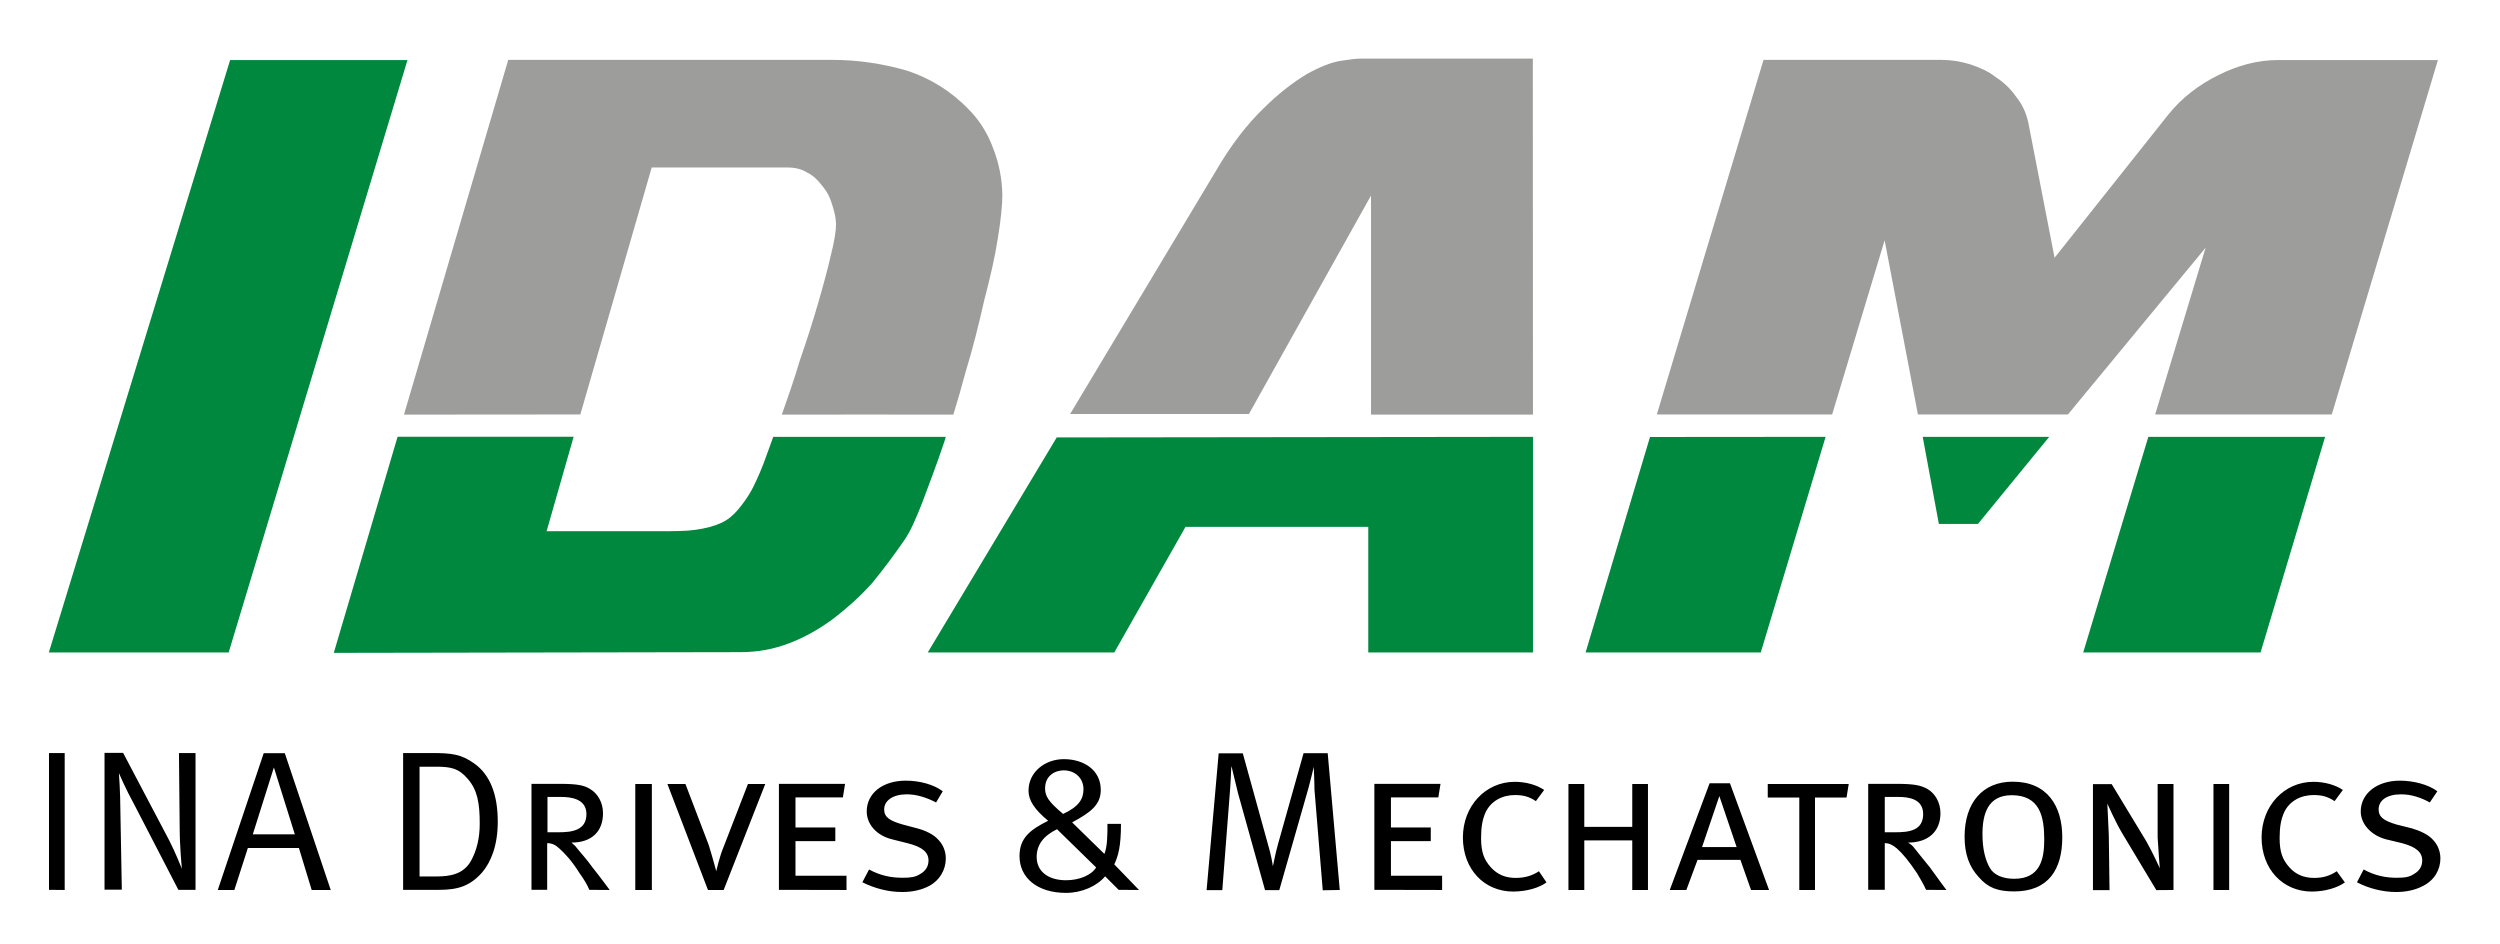
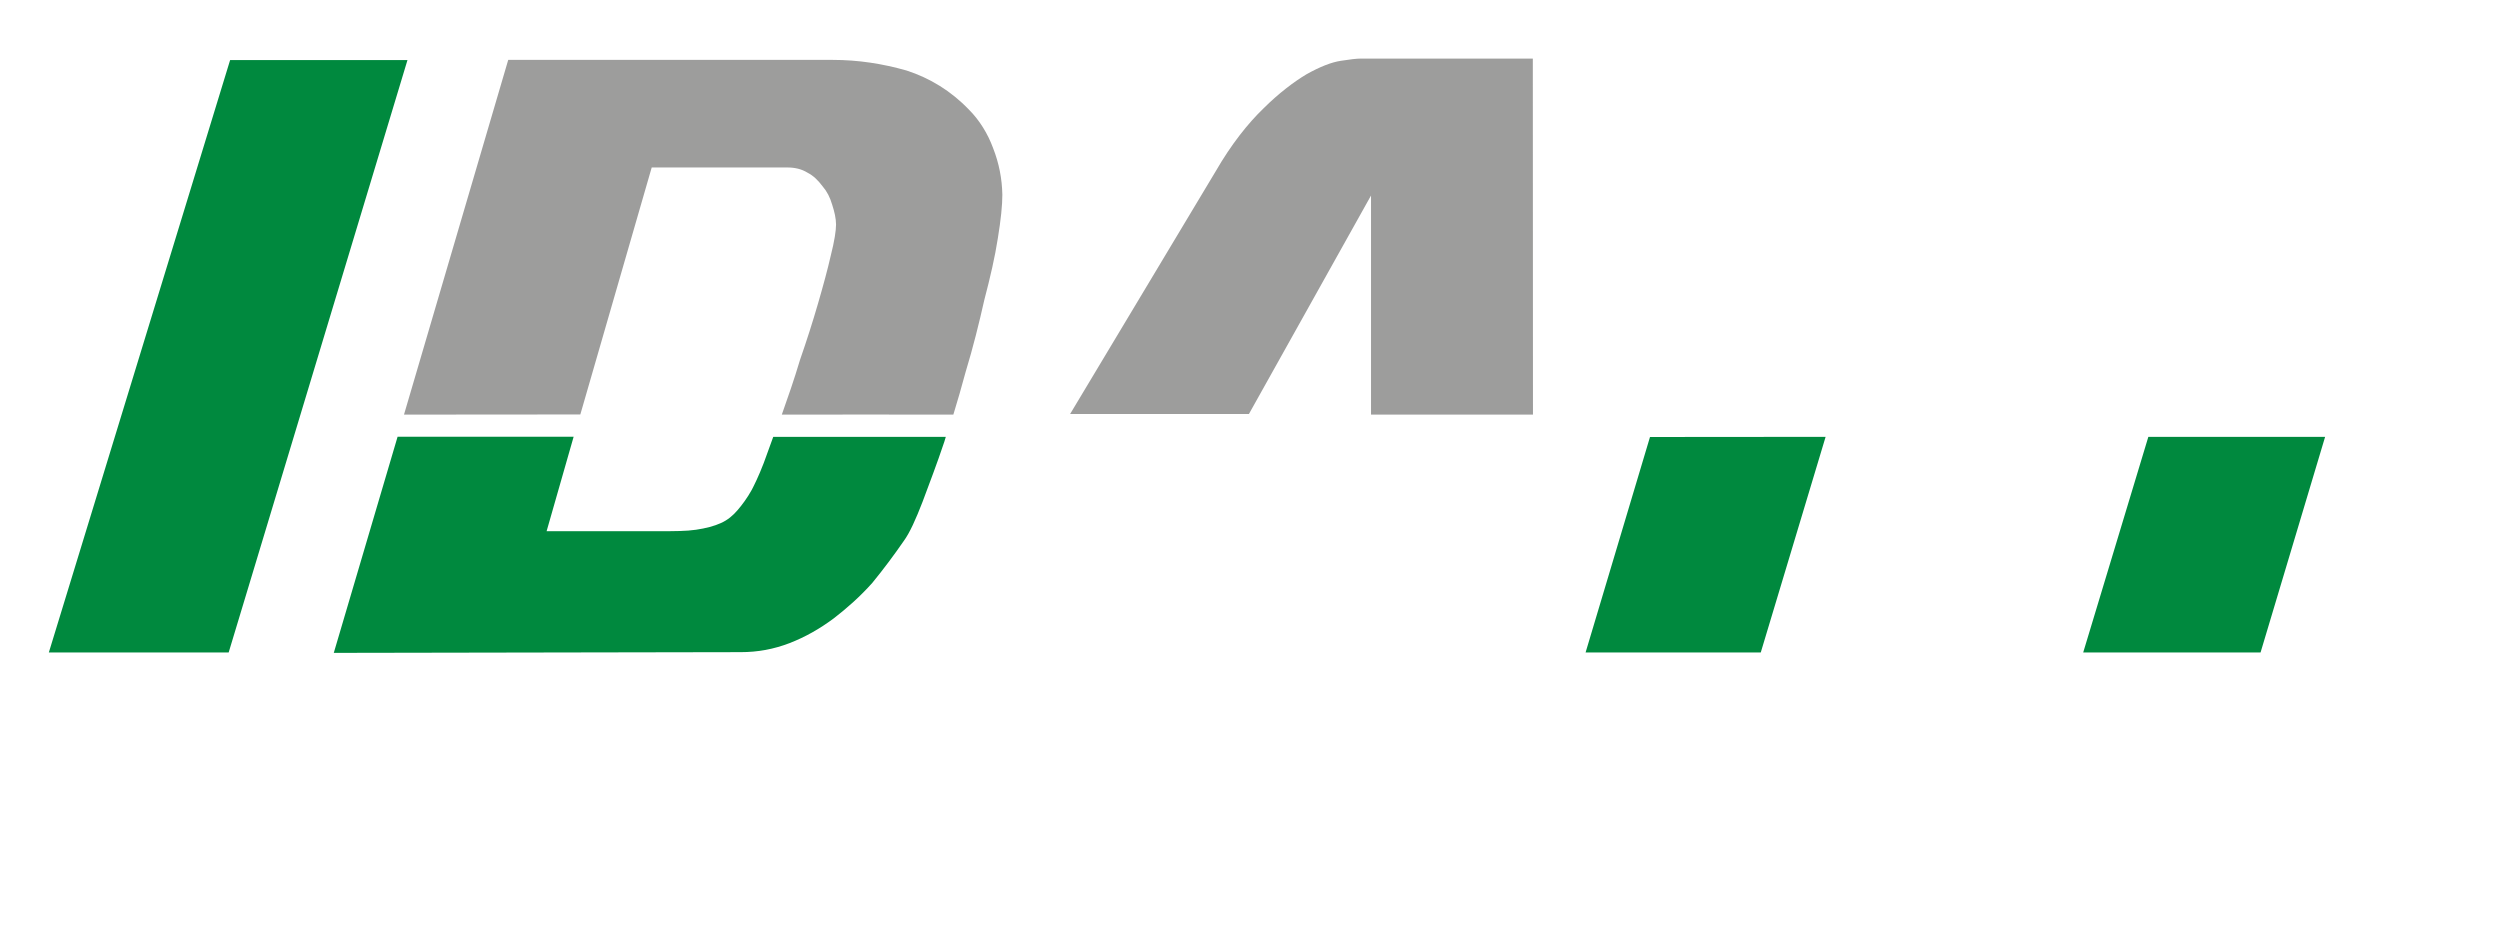
<svg xmlns="http://www.w3.org/2000/svg" version="1.1" id="Ebene_1" x="0px" y="0px" viewBox="0 0 171.97 64.97" style="enable-background:new 0 0 171.97 64.97;" xml:space="preserve">
  <style type="text/css">
	.st0{fill:#00893E;}
	.st1{fill:#9D9D9C;}
</style>
  <polygon class="st0" points="3.36,44.88 15.73,44.88 28.03,4.13 15.83,4.13 " />
  <path class="st0" d="M65.06,30.05H53.19c0,0-0.51,1.4-0.65,1.79c-0.36,0.94-0.67,1.55-0.83,1.86c-0.31,0.56-0.67,1.04-0.98,1.4  c-0.31,0.36-0.67,0.67-1.14,0.88c-0.46,0.21-1.04,0.36-1.71,0.46c-0.67,0.1-1.5,0.1-2.48,0.1h-7.8l1.86-6.5H27.35l-4.39,14.87  l27.98-0.05c1.19,0,2.27-0.2,3.37-0.62c1.08-0.42,2.07-0.98,3.05-1.71c0.93-0.72,1.81-1.5,2.64-2.43c0.77-0.94,1.5-1.92,2.17-2.89  c0.41-0.56,0.83-1.5,1.29-2.69c0.46-1.24,0.98-2.58,1.5-4.14L65.06,30.05z" />
-   <polygon class="st0" points="72.69,30.09 63.82,44.88 76.65,44.88 81.55,36.24 94.12,36.24 94.12,44.88 105.45,44.88 105.45,30.05   " />
  <polygon class="st0" points="147.78,30.05 143.3,44.88 155.5,44.88 159.94,30.05 " />
  <polygon class="st0" points="113.5,30.06 109.07,44.88 121.12,44.88 125.58,30.05 " />
-   <polygon class="st0" points="132.26,30.05 133.37,36.04 136.06,36.04 140.96,30.05 " />
  <path class="st1" d="M68.31,10.18c-0.36-0.98-0.93-1.91-1.66-2.64c-1.24-1.29-2.69-2.17-4.29-2.69c-1.66-0.47-3.32-0.73-5.08-0.73  H34.96l-7.17,24.4c0,0,11.2-0.01,12.13-0.01l4.91-16.99h9.32c0.52,0,0.98,0.1,1.4,0.36c0.41,0.21,0.72,0.52,1.03,0.93  c0.31,0.36,0.52,0.77,0.67,1.29c0.15,0.46,0.26,0.93,0.26,1.35c0,0.41-0.11,1.14-0.36,2.12c-0.21,0.93-0.52,2.07-0.88,3.31  c-0.36,1.24-0.77,2.53-1.24,3.88c-0.4,1.35-0.84,2.6-1.25,3.76c0,0,0.01,0,0.02,0c0.2,0,11.09-0.01,11.78,0  c0.3-0.97,0.56-1.89,0.84-2.92c0.52-1.71,0.93-3.37,1.29-4.97c0.41-1.56,0.73-2.95,0.93-4.24c0.21-1.29,0.31-2.27,0.31-2.99  C68.93,12.3,68.72,11.22,68.31,10.18z" />
  <path class="st1" d="M94.32,28.52c1.74,0,11.11,0,11.13,0l-0.01-24.49H93.6c-0.26,0-0.73,0.05-1.35,0.15  c-0.67,0.1-1.45,0.41-2.38,0.93C89,5.63,87.97,6.41,86.93,7.44c-1.08,1.04-2.23,2.48-3.31,4.35L73.61,28.48h12.3l8.4-15.03V28.52z" />
-   <path class="st1" d="M156.7,4.13c-1.39,0-2.74,0.36-4.09,1.03c-1.35,0.67-2.53,1.56-3.47,2.74l-7.81,9.83l-1.81-9.31  c-0.15-0.67-0.41-1.24-0.83-1.76c-0.36-0.52-0.83-0.98-1.4-1.35c-0.51-0.41-1.13-0.67-1.75-0.88c-0.67-0.21-1.35-0.31-1.97-0.31  h-12.26l-7.34,24.39h12.06l3.61-11.98l2.29,11.98h10.32l9.47-11.47l-3.47,11.47h12.15l7.3-24.38H156.7z" />
-   <path d="M4.45,61.22v-9.42H3.37v9.41L4.45,61.22L4.45,61.22z M13.45,61.22v-9.42h-1.14l0.05,5.12c0,1.35,0.15,2.79,0.15,2.84  c-0.05-0.1-0.42-1.08-0.88-1.97l-3.16-6H7.19v9.41h1.19l-0.1-5.48c0-1.19-0.1-2.54-0.1-2.54s0.46,1.09,1.09,2.23l3,5.8H13.45  L13.45,61.22z M22.75,61.22l-3.16-9.41h-1.45l-3.16,9.41h1.14l0.93-2.89h3.51l0.88,2.89H22.75L22.75,61.22z M20.28,57.39h-2.89  l1.45-4.6L20.28,57.39L20.28,57.39z M34.24,56.52c0-1.86-0.52-3.21-1.6-3.99c-0.93-0.67-1.6-0.73-3-0.73h-1.91v9.41h2.48  c1.29,0,2.12-0.26,2.95-1.19C33.77,59.3,34.24,58.17,34.24,56.52L34.24,56.52z M33,56.67c0,0.98-0.21,1.86-0.62,2.58  c-0.52,0.88-1.39,1.04-2.38,1.04h-1.14v-7.55H30c0.98,0,1.55,0.1,2.17,0.83C32.84,54.34,33,55.23,33,56.67L33,56.67z M41.94,61.22  c0,0-0.72-0.98-1.19-1.56c-0.36-0.52-0.88-1.08-1.08-1.34c-0.1-0.15-0.26-0.26-0.36-0.36c1.4,0,2.17-0.77,2.17-2.02  c0-0.73-0.36-1.35-0.88-1.66c-0.41-0.26-0.88-0.36-2.07-0.36h-1.97v7.29h1.08V58c0.31,0,0.57,0.11,0.83,0.36  c0.41,0.36,0.88,0.88,1.4,1.71c0.26,0.36,0.52,0.77,0.67,1.14L41.94,61.22L41.94,61.22z M40.34,56c0,1.14-1.04,1.25-1.91,1.25h-0.77  v-2.43h0.88C39.3,54.81,40.34,54.96,40.34,56L40.34,56z M44.84,61.22v-7.29H43.7v7.29H44.84L44.84,61.22z M52.64,53.93h-1.19  l-1.66,4.29c-0.31,0.73-0.52,1.71-0.52,1.71s-0.26-0.98-0.52-1.81l-1.6-4.19h-1.24l2.79,7.29h1.08L52.64,53.93L52.64,53.93z   M58.23,61.22v-0.98h-3.51v-2.38h2.74v-0.94h-2.74v-2.07h3.26l0.15-0.93h-4.55v7.29L58.23,61.22L58.23,61.22z M65.06,59.05  c0-0.52-0.21-0.98-0.52-1.29c-0.31-0.36-0.88-0.63-1.45-0.78l-0.98-0.26c-0.93-0.26-1.29-0.52-1.29-1.04c0-0.62,0.62-1.04,1.55-1.04  c0.67,0,1.35,0.21,2.02,0.56l0.46-0.77c-0.62-0.47-1.6-0.73-2.54-0.73c-1.6,0-2.69,0.87-2.69,2.12c0,0.87,0.67,1.66,1.76,1.92  l1.04,0.26c1.04,0.26,1.45,0.63,1.45,1.19c0,0.42-0.21,0.73-0.57,0.93c-0.31,0.21-0.67,0.26-1.19,0.26c-0.83,0-1.55-0.15-2.33-0.57  l-0.46,0.88c0.83,0.41,1.76,0.67,2.74,0.67c0.73,0,1.35-0.15,1.86-0.42C64.65,60.55,65.06,59.82,65.06,59.05L65.06,59.05z   M78.35,61.22l-1.7-1.76c0.26-0.57,0.46-1.19,0.46-2.79h-0.93c0,0.72,0,1.55-0.21,2.07l-2.22-2.17c1.24-0.67,1.97-1.19,1.97-2.23  c0-1.39-1.19-2.12-2.54-2.12c-1.29,0-2.43,0.88-2.43,2.17c0,0.67,0.41,1.29,1.35,2.07c-1.25,0.62-1.97,1.19-1.97,2.43  c0,1.5,1.24,2.53,3.2,2.53c1.08,0,2.12-0.46,2.69-1.14l0.93,0.93L78.35,61.22L78.35,61.22z M75.4,59.67  c-0.31,0.52-1.14,0.88-2.07,0.88c-1.24,0-2.02-0.62-2.02-1.6c0-0.83,0.46-1.45,1.4-1.91L75.4,59.67L75.4,59.67z M74.53,54.29  c0,0.67-0.31,1.19-1.4,1.7c-1.04-0.87-1.24-1.24-1.24-1.76c0-0.87,0.67-1.24,1.29-1.24C73.95,53,74.53,53.52,74.53,54.29  L74.53,54.29z M92.16,61.22l-0.83-9.41h-1.66l-1.76,6.26c-0.21,0.73-0.31,1.45-0.36,1.5c0-0.1-0.11-0.77-0.36-1.6l-1.7-6.15h-1.66  l-0.83,9.41h1.08l0.52-6.72c0.05-0.57,0.1-1.71,0.1-1.81c0.05,0.1,0.21,0.88,0.46,1.86l1.86,6.67h0.98l2.01-7.03  c0.15-0.57,0.36-1.4,0.36-1.45c0,0.05,0.05,0.98,0.05,1.56l0.57,6.93L92.16,61.22L92.16,61.22z M99.2,61.22v-0.98h-3.52v-2.38h2.74  v-0.94h-2.74v-2.07h3.26l0.15-0.93h-4.55v7.29L99.2,61.22L99.2,61.22z M106.38,60.7l-0.52-0.77c-0.46,0.31-0.98,0.46-1.6,0.46  c-0.67,0-1.24-0.21-1.71-0.73c-0.46-0.52-0.67-1.03-0.67-2.02c0-0.77,0.1-1.29,0.31-1.76c0.36-0.77,1.14-1.19,2.01-1.19  c0.57,0,0.98,0.1,1.45,0.42l0.57-0.77c-0.52-0.36-1.29-0.56-2.02-0.56c-2.01,0-3.57,1.66-3.57,3.83c0,2.17,1.45,3.72,3.47,3.72  C105.04,61.32,105.87,61.07,106.38,60.7L106.38,60.7z M113.36,61.22v-7.29h-1.08v2.95h-3.3v-2.95h-1.09v7.29h1.09v-3.41h3.3v3.41  H113.36L113.36,61.22z M121.69,61.22L119,53.88h-1.4l-2.74,7.34H116l0.77-2.07h2.95l0.73,2.07H121.69L121.69,61.22z M119.46,58.27  h-2.38l1.19-3.51L119.46,58.27L119.46,58.27z M127.17,53.93l-0.15,0.93h-2.17v6.36h-1.08v-6.36h-2.17v-0.93H127.17L127.17,53.93z   M133.89,61.22c0,0-0.73-0.98-1.14-1.56c-0.42-0.52-0.88-1.08-1.08-1.34c-0.1-0.15-0.26-0.26-0.42-0.36c1.4,0,2.23-0.77,2.23-2.02  c0-0.73-0.36-1.35-0.88-1.66c-0.46-0.26-0.93-0.36-2.12-0.36h-1.97v7.29h1.14V58c0.31,0,0.52,0.11,0.83,0.36  c0.41,0.36,0.83,0.88,1.39,1.71c0.21,0.36,0.46,0.77,0.62,1.14L133.89,61.22L133.89,61.22z M132.29,56c0,1.14-0.98,1.25-1.91,1.25  h-0.73v-2.43h0.88C131.31,54.81,132.29,54.96,132.29,56L132.29,56z M141.86,57.6c0-2.17-1.04-3.83-3.41-3.83  c-2.07,0-3.31,1.45-3.31,3.78c0,1.19,0.31,2.07,0.98,2.79c0.62,0.72,1.29,0.98,2.43,0.98C140.93,61.32,141.86,59.78,141.86,57.6  L141.86,57.6z M140.62,57.76c0,1.39-0.31,2.69-2.07,2.69c-0.77,0-1.39-0.26-1.66-0.73c-0.31-0.52-0.52-1.29-0.52-2.33  c0-1.39,0.36-2.69,2.02-2.69C140.31,54.71,140.62,56.15,140.62,57.76L140.62,57.76z M149.51,61.22v-7.29h-1.09v3.68  c0.05,0.93,0.15,2.12,0.15,2.12s-0.46-1.03-0.93-1.86l-2.38-3.93h-1.29v7.29h1.14l-0.05-3.78c-0.05-1.04-0.1-2.17-0.1-2.17  s0.57,1.29,1.04,2.07l2.33,3.88L149.51,61.22L149.51,61.22z M153.34,61.22v-7.29h-1.08v7.29H153.34L153.34,61.22z M161.3,60.7  l-0.56-0.77c-0.46,0.31-0.93,0.46-1.55,0.46c-0.67,0-1.25-0.21-1.71-0.73c-0.46-0.52-0.67-1.03-0.67-2.02c0-0.77,0.1-1.29,0.31-1.76  c0.36-0.77,1.14-1.19,2.02-1.19c0.57,0,0.98,0.1,1.45,0.42l0.57-0.77c-0.52-0.36-1.29-0.56-2.02-0.56c-2.02,0-3.57,1.66-3.57,3.83  c0,2.17,1.45,3.72,3.47,3.72C159.96,61.32,160.78,61.07,161.3,60.7L161.3,60.7z M167.87,59.05c0-0.52-0.21-0.98-0.52-1.29  c-0.31-0.36-0.93-0.63-1.45-0.78l-1.04-0.26c-0.88-0.26-1.24-0.52-1.24-1.04c0-0.62,0.56-1.04,1.55-1.04c0.67,0,1.35,0.21,1.97,0.56  l0.52-0.77c-0.62-0.47-1.66-0.73-2.58-0.73c-1.55,0-2.69,0.87-2.69,2.12c0,0.87,0.73,1.66,1.76,1.92l1.08,0.26  c0.98,0.26,1.39,0.63,1.39,1.19c0,0.42-0.21,0.73-0.57,0.93c-0.31,0.21-0.62,0.26-1.19,0.26c-0.77,0-1.5-0.15-2.27-0.57l-0.46,0.88  c0.77,0.41,1.76,0.67,2.69,0.67c0.73,0,1.35-0.15,1.86-0.42C167.46,60.55,167.87,59.82,167.87,59.05z" />
</svg>